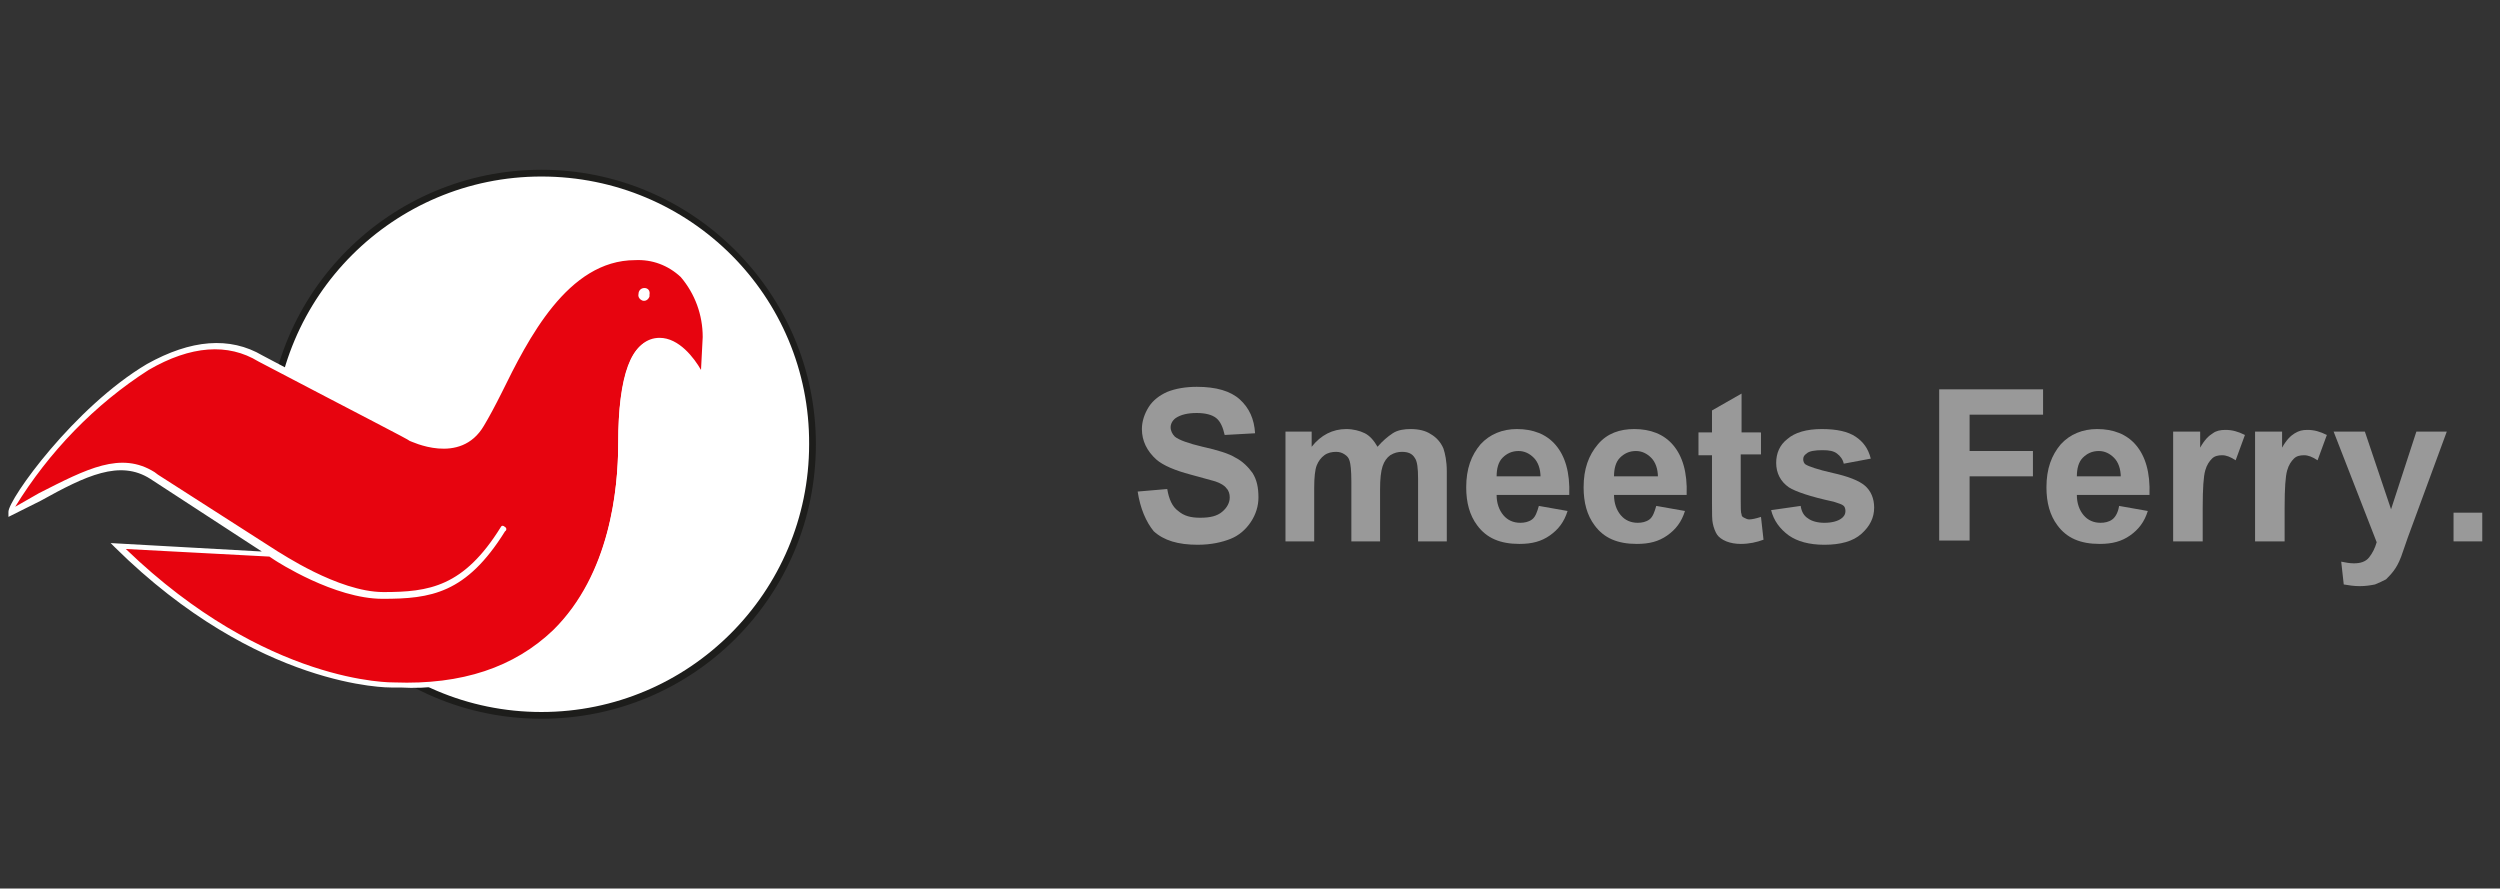
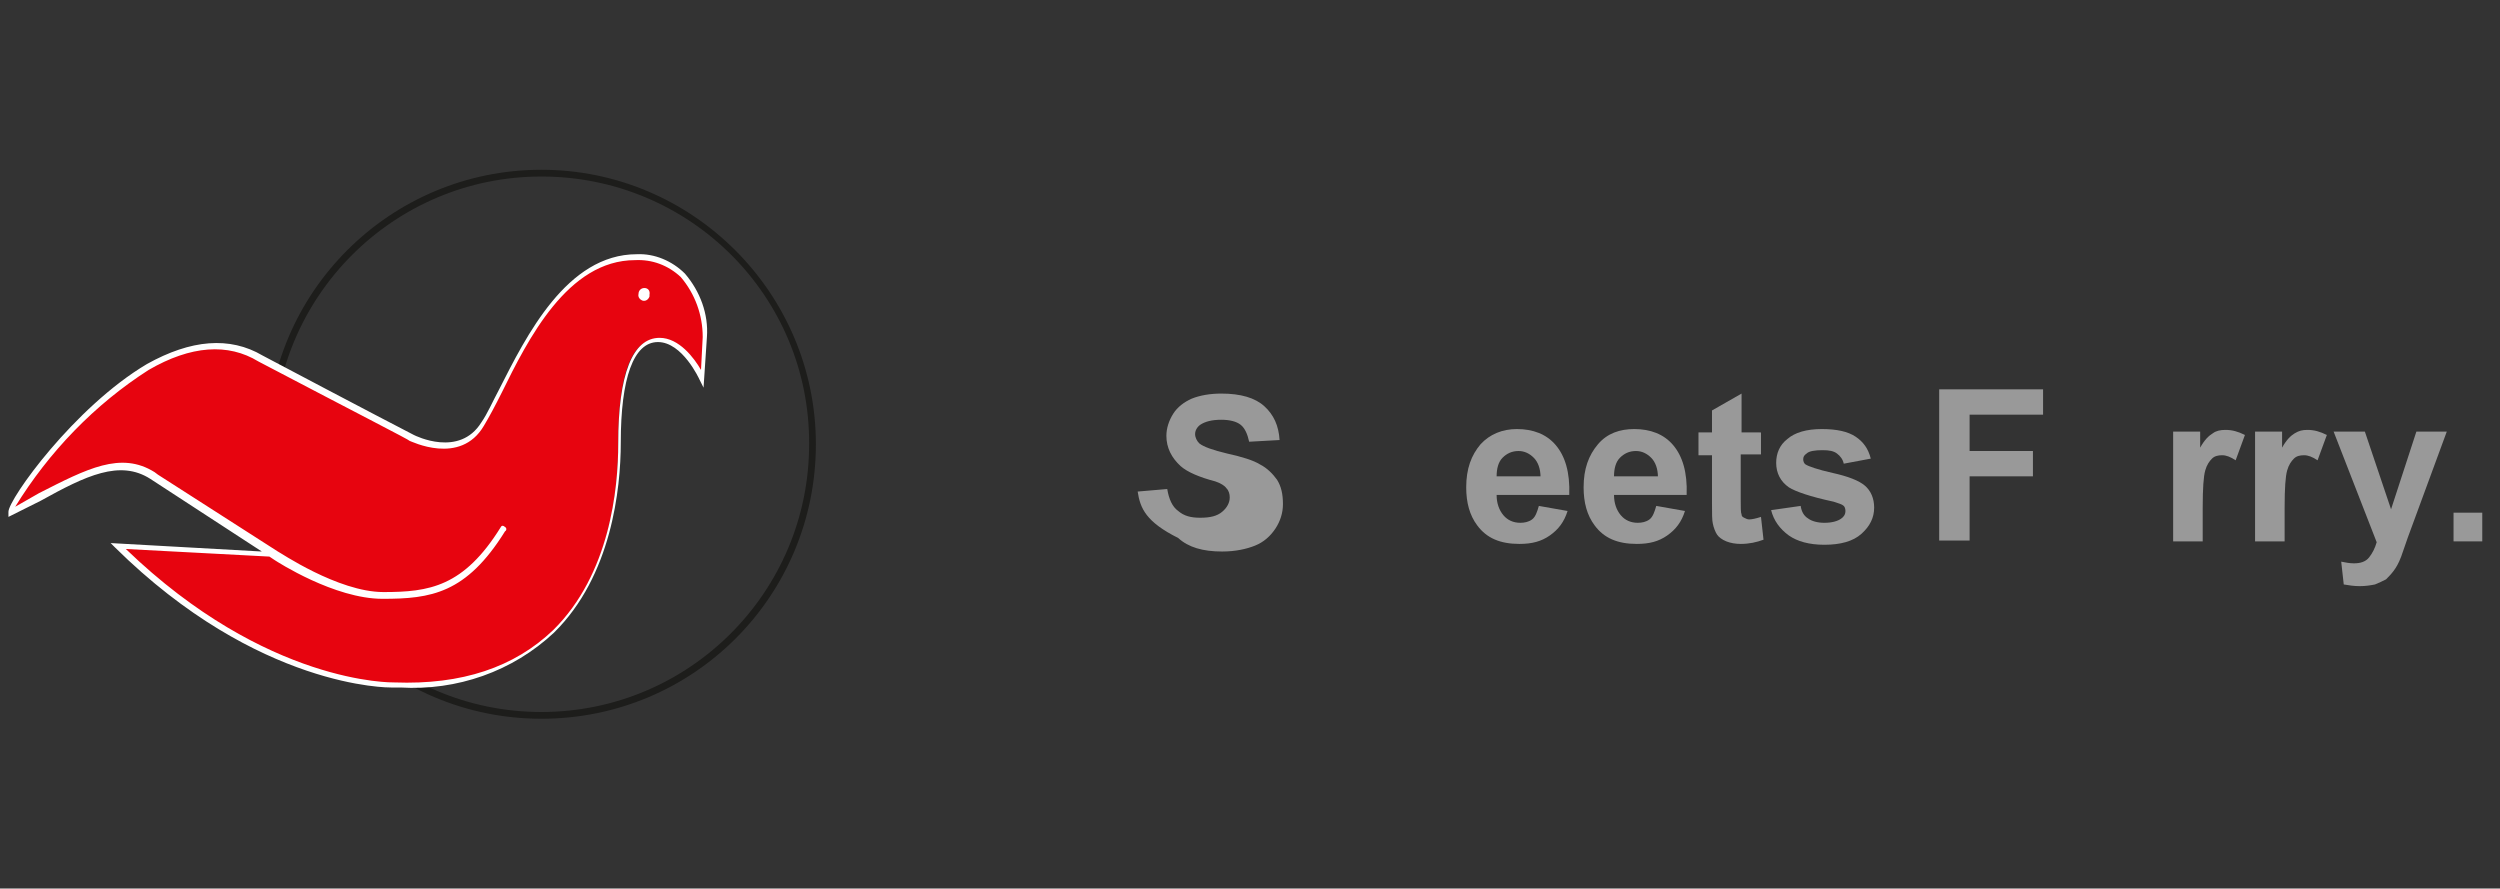
<svg xmlns="http://www.w3.org/2000/svg" version="1.1" id="Gruppe_507" x="0px" y="0px" viewBox="0 0 296 105.2" style="enable-background:new 0 0 296 105.2;" xml:space="preserve">
  <rect x="0" y="0" width="296" height="105.2" fill="#333333" stroke="none" />
  <style type="text/css">
	.st0{fill:#FFFFFF;}
	.st1{fill:#1D1D1B;}
	.st2{fill:#E7040F;}
	.st3{enable-background:new    ;}
	.st4{fill:#999999;}
</style>
  <g id="Layer_1-2">
-     <path id="white" class="st0" d="M96.3,52.6c0,17.7-14.4,32.1-32.1,32.1S32,70.4,32,52.6s14.4-32.1,32.1-32.1c0,0,0,0,0,0   C81.9,20.5,96.2,34.8,96.3,52.6C96.3,52.6,96.3,52.6,96.3,52.6" />
    <path id="black" class="st1" d="M64.1,85.1c-18,0-32.5-14.6-32.5-32.5c0-18,14.6-32.5,32.5-32.5s32.5,14.6,32.5,32.5c0,0,0,0,0,0   C96.6,70.6,82.1,85.1,64.1,85.1C64.1,85.1,64.1,85.1,64.1,85.1z M64.1,20.9c-17.5,0-31.7,14.2-31.7,31.7s14.2,31.7,31.7,31.7   s31.7-14.2,31.7-31.7l0,0C95.9,35.1,81.7,20.9,64.1,20.9C64.1,20.9,64.1,20.9,64.1,20.9z" />
    <path id="red" class="st2" d="M1.3,60.6c0-1.8,16.9-25.5,29.6-18.1c12.3,6.5,17.9,9.4,17.9,9.4s5.7,2.9,8.4-1.6   c3.2-5.3,8-19.8,18.1-19.8c8.4,0,8.2,9.5,8.2,9.5l-0.5,4.8c0,0-2.1-4.6-5.2-4.6c-3.1,0-4.6,4.3-4.6,12.2S71.3,81.7,46.6,81   c0,0-15.3,0.5-32.5-16.5l18.2,1l-14.1-9.1C13.5,53.4,8.7,56.9,1.3,60.6z" />
    <path id="white-2" class="st0" d="M81.1,32.4c-1.5-1.5-3.6-2.4-5.7-2.3c-8.3,0-13.1,9.7-16.3,16c-0.8,1.5-1.4,2.9-2.1,3.9   c-2.6,4.2-7.8,1.6-8,1.5c-0.2-0.1-5.8-3-17.9-9.4c-3.9-2.3-8.5-1.9-13.7,1C8.8,48.2,1,59.1,1,60.6v0.6l0.4-0.2l3.4-1.7   c5.4-3,9.4-4.9,13-2.6l13.2,8.6l-17.9-1l0.5,0.5c17,16.8,32.6,16.6,32.7,16.6h1.1c6.7,0.4,13.3-1.9,18.2-6.5   c6.8-6.7,7.9-17,7.9-22.5c0-7.6,1.5-11.9,4.4-11.9s4.9,4.4,4.9,4.4l0.5,1l0.4-6C83.9,37.2,82.9,34.5,81.1,32.4z M83,43.8   c-0.8-1.4-2.6-3.8-4.9-3.8c-3.2,0-4.9,4.3-4.9,12.5c0,5.4-1,15.5-7.7,22.1c-4.6,4.4-10.8,6.5-18.8,6.2c-0.2,0-15.1,0.3-31.8-15.8   l17,0.9l0.6,0.4c0.3,0.2,7.1,4.6,12.8,4.6s9.9-0.6,14.5-8c0.2-0.1,0.2-0.4,0-0.5c0,0,0,0,0,0c-0.2-0.2-0.4-0.2-0.5,0l0,0   c-4.4,7.1-8.5,7.7-13.9,7.7S33,65.3,32.9,65.3l-14.2-9.1l0,0l-0.4-0.3c-4-2.5-8-0.4-13.7,2.5L1.8,60c4-6.5,9.4-12.1,15.8-16.2   c5-2.9,9.4-3.2,13-1c12.2,6.4,17.9,9.3,17.9,9.4c0.1,0,6,3,8.8-1.8c0.6-1,1.3-2.3,2.1-3.9c3.1-6.3,7.8-15.7,15.8-15.7   c2-0.1,3.9,0.6,5.4,2c1.7,2,2.6,4.5,2.6,7.1L83,43.8z M76.3,34.1c-0.4,0-0.7,0.3-0.7,0.7c-0.1,0.4,0.2,0.7,0.5,0.8   c0.4,0.1,0.7-0.2,0.8-0.5c0-0.1,0-0.2,0-0.2l0,0C77,34.4,76.7,34.1,76.3,34.1z" />
    <g class="st3">
-       <path class="st4" d="M134.7,58.2l3.5-0.3c0.2,1.2,0.6,2.1,1.3,2.6c0.7,0.6,1.5,0.8,2.6,0.8c1.2,0,2-0.2,2.6-0.7    c0.6-0.5,0.9-1.1,0.9-1.7c0-0.4-0.1-0.8-0.4-1.1c-0.2-0.3-0.7-0.6-1.3-0.8c-0.4-0.1-1.4-0.4-2.9-0.8c-1.9-0.5-3.3-1.1-4.1-1.8    c-1.1-1-1.7-2.2-1.7-3.6c0-0.9,0.3-1.8,0.8-2.6c0.5-0.8,1.3-1.4,2.2-1.8c1-0.4,2.2-0.6,3.5-0.6c2.3,0,4,0.5,5.1,1.5    c1.1,1,1.7,2.3,1.8,4l-3.6,0.2c-0.2-0.9-0.5-1.6-1-2c-0.5-0.4-1.3-0.6-2.3-0.6c-1.1,0-1.9,0.2-2.5,0.6c-0.4,0.3-0.6,0.7-0.6,1.1    c0,0.4,0.2,0.8,0.5,1.1c0.5,0.4,1.6,0.8,3.3,1.2c1.8,0.4,3.1,0.8,3.9,1.3c0.8,0.4,1.5,1.1,2,1.8c0.5,0.8,0.7,1.7,0.7,2.9    c0,1-0.3,2-0.9,2.9c-0.6,0.9-1.4,1.6-2.4,2c-1,0.4-2.3,0.7-3.9,0.7c-2.3,0-4-0.5-5.2-1.6C135.7,61.8,135,60.2,134.7,58.2z" />
-       <path class="st4" d="M152.1,51.1h3.2v1.8c1.1-1.4,2.5-2.1,4.1-2.1c0.8,0,1.6,0.2,2.2,0.5c0.6,0.3,1.1,0.9,1.5,1.6    c0.6-0.7,1.2-1.2,1.8-1.6s1.4-0.5,2.1-0.5c1,0,1.8,0.2,2.4,0.6c0.7,0.4,1.2,1,1.5,1.7c0.2,0.6,0.4,1.5,0.4,2.7v8.3h-3.4v-7.4    c0-1.3-0.1-2.1-0.4-2.5c-0.3-0.5-0.8-0.7-1.5-0.7c-0.5,0-0.9,0.1-1.4,0.4c-0.4,0.3-0.7,0.7-0.9,1.3c-0.2,0.6-0.3,1.5-0.3,2.7v6.2    h-3.4v-7.1c0-1.3-0.1-2.1-0.2-2.4c-0.1-0.4-0.3-0.6-0.6-0.8c-0.3-0.2-0.6-0.3-1-0.3c-0.5,0-1,0.1-1.4,0.4    c-0.4,0.3-0.7,0.7-0.9,1.2c-0.2,0.5-0.3,1.4-0.3,2.7v6.3h-3.4V51.1z" />
+       <path class="st4" d="M134.7,58.2l3.5-0.3c0.2,1.2,0.6,2.1,1.3,2.6c0.7,0.6,1.5,0.8,2.6,0.8c1.2,0,2-0.2,2.6-0.7    c0.6-0.5,0.9-1.1,0.9-1.7c0-0.4-0.1-0.8-0.4-1.1c-0.2-0.3-0.7-0.6-1.3-0.8c-1.9-0.5-3.3-1.1-4.1-1.8    c-1.1-1-1.7-2.2-1.7-3.6c0-0.9,0.3-1.8,0.8-2.6c0.5-0.8,1.3-1.4,2.2-1.8c1-0.4,2.2-0.6,3.5-0.6c2.3,0,4,0.5,5.1,1.5    c1.1,1,1.7,2.3,1.8,4l-3.6,0.2c-0.2-0.9-0.5-1.6-1-2c-0.5-0.4-1.3-0.6-2.3-0.6c-1.1,0-1.9,0.2-2.5,0.6c-0.4,0.3-0.6,0.7-0.6,1.1    c0,0.4,0.2,0.8,0.5,1.1c0.5,0.4,1.6,0.8,3.3,1.2c1.8,0.4,3.1,0.8,3.9,1.3c0.8,0.4,1.5,1.1,2,1.8c0.5,0.8,0.7,1.7,0.7,2.9    c0,1-0.3,2-0.9,2.9c-0.6,0.9-1.4,1.6-2.4,2c-1,0.4-2.3,0.7-3.9,0.7c-2.3,0-4-0.5-5.2-1.6C135.7,61.8,135,60.2,134.7,58.2z" />
      <path class="st4" d="M182.2,59.9l3.4,0.6c-0.4,1.3-1.1,2.2-2.1,2.9c-1,0.7-2.1,1-3.6,1c-2.3,0-3.9-0.7-5-2.2    c-0.9-1.2-1.3-2.7-1.3-4.5c0-2.2,0.6-3.8,1.7-5.1c1.1-1.2,2.6-1.8,4.3-1.8c1.9,0,3.5,0.6,4.6,1.9c1.1,1.3,1.7,3.2,1.6,5.9h-8.6    c0,1,0.3,1.8,0.8,2.4c0.5,0.6,1.2,0.9,2,0.9c0.5,0,1-0.1,1.4-0.4S182,60.6,182.2,59.9z M182.4,56.5c0-1-0.3-1.8-0.8-2.3    c-0.5-0.5-1.1-0.8-1.8-0.8c-0.8,0-1.4,0.3-1.9,0.8c-0.5,0.5-0.7,1.3-0.7,2.2H182.4z" />
      <path class="st4" d="M196.1,59.9l3.4,0.6c-0.4,1.3-1.1,2.2-2.1,2.9c-1,0.7-2.1,1-3.6,1c-2.3,0-3.9-0.7-5-2.2    c-0.9-1.2-1.3-2.7-1.3-4.5c0-2.2,0.6-3.8,1.7-5.1s2.6-1.8,4.3-1.8c1.9,0,3.5,0.6,4.6,1.9c1.1,1.3,1.7,3.2,1.6,5.9h-8.6    c0,1,0.3,1.8,0.8,2.4c0.5,0.6,1.2,0.9,2,0.9c0.5,0,1-0.1,1.4-0.4S195.9,60.6,196.1,59.9z M196.3,56.5c0-1-0.3-1.8-0.8-2.3    c-0.5-0.5-1.1-0.8-1.8-0.8c-0.8,0-1.4,0.3-1.9,0.8c-0.5,0.5-0.7,1.3-0.7,2.2H196.3z" />
      <path class="st4" d="M208.5,51.1v2.7h-2.4V59c0,1.1,0,1.7,0.1,1.9c0,0.2,0.1,0.3,0.3,0.4c0.2,0.1,0.4,0.2,0.6,0.2    c0.3,0,0.8-0.1,1.4-0.3l0.3,2.7c-0.8,0.3-1.7,0.5-2.7,0.5c-0.6,0-1.2-0.1-1.7-0.3c-0.5-0.2-0.9-0.5-1.1-0.8    c-0.2-0.3-0.4-0.8-0.5-1.3c-0.1-0.4-0.1-1.2-0.1-2.4v-5.7h-1.6v-2.7h1.6v-2.6l3.5-2v4.6H208.5z" />
      <path class="st4" d="M209.7,60.4l3.5-0.5c0.1,0.7,0.4,1.2,0.9,1.5c0.4,0.3,1.1,0.5,1.9,0.5c0.9,0,1.6-0.2,2-0.5    c0.3-0.2,0.5-0.5,0.5-0.9c0-0.3-0.1-0.5-0.2-0.6c-0.2-0.2-0.6-0.3-1.2-0.5c-2.8-0.6-4.5-1.2-5.3-1.7c-1-0.7-1.5-1.7-1.5-2.9    c0-1.1,0.4-2.1,1.3-2.8c0.9-0.8,2.3-1.2,4.1-1.2c1.8,0,3.1,0.3,4,0.9c0.9,0.6,1.5,1.4,1.8,2.6l-3.2,0.6c-0.1-0.5-0.4-0.9-0.8-1.2    c-0.4-0.3-0.9-0.4-1.7-0.4c-0.9,0-1.6,0.1-1.9,0.4c-0.3,0.2-0.4,0.4-0.4,0.7c0,0.2,0.1,0.5,0.3,0.6c0.3,0.2,1.4,0.6,3.2,1    s3.1,0.9,3.8,1.5c0.7,0.6,1.1,1.5,1.1,2.6c0,1.2-0.5,2.2-1.5,3.1c-1,0.9-2.5,1.3-4.4,1.3c-1.8,0-3.2-0.4-4.2-1.1    C210.7,62.6,210,61.6,209.7,60.4z" />
    </g>
    <g class="st3">
      <path class="st4" d="M229.6,64.1v-18h12.3v3h-8.7v4.3h7.5v3h-7.5v7.6H229.6z" />
    </g>
    <g class="st3">
-       <path class="st4" d="M250.9,59.9l3.4,0.6c-0.4,1.3-1.1,2.2-2.1,2.9c-1,0.7-2.1,1-3.6,1c-2.3,0-3.9-0.7-5-2.2    c-0.9-1.2-1.3-2.7-1.3-4.5c0-2.2,0.6-3.8,1.7-5.1c1.1-1.2,2.6-1.8,4.3-1.8c1.9,0,3.5,0.6,4.6,1.9c1.1,1.3,1.7,3.2,1.6,5.9h-8.6    c0,1,0.3,1.8,0.8,2.4c0.5,0.6,1.2,0.9,2,0.9c0.5,0,1-0.1,1.4-0.4S250.8,60.6,250.9,59.9z M251.1,56.5c0-1-0.3-1.8-0.8-2.3    c-0.5-0.5-1.1-0.8-1.8-0.8c-0.8,0-1.4,0.3-1.9,0.8c-0.5,0.5-0.7,1.3-0.7,2.2H251.1z" />
      <path class="st4" d="M260.7,64.1h-3.4v-13h3.2v1.9c0.5-0.9,1-1.4,1.5-1.7c0.4-0.3,0.9-0.4,1.5-0.4c0.8,0,1.5,0.2,2.3,0.6l-1.1,3    c-0.6-0.4-1.1-0.6-1.6-0.6c-0.5,0-0.9,0.1-1.2,0.4c-0.3,0.3-0.6,0.7-0.8,1.4c-0.2,0.7-0.3,2.1-0.3,4.4V64.1z" />
      <path class="st4" d="M270.4,64.1H267v-13h3.2v1.9c0.5-0.9,1-1.4,1.5-1.7s0.9-0.4,1.5-0.4c0.8,0,1.5,0.2,2.3,0.6l-1.1,3    c-0.6-0.4-1.1-0.6-1.6-0.6c-0.5,0-0.9,0.1-1.2,0.4c-0.3,0.3-0.6,0.7-0.8,1.4c-0.2,0.7-0.3,2.1-0.3,4.4V64.1z" />
    </g>
    <g class="st3">
      <path class="st4" d="M276.3,51.1h3.7l3.1,9.2l3-9.2h3.6l-4.6,12.5l-0.8,2.3c-0.3,0.8-0.6,1.3-0.9,1.7c-0.3,0.4-0.6,0.7-0.9,1    c-0.4,0.2-0.8,0.4-1.3,0.6c-0.5,0.1-1.1,0.2-1.8,0.2c-0.7,0-1.3-0.1-1.9-0.2l-0.3-2.7c0.5,0.1,1,0.2,1.5,0.2    c0.8,0,1.4-0.2,1.8-0.7c0.4-0.5,0.7-1.1,0.9-1.8L276.3,51.1z" />
    </g>
    <g class="st3">
      <path class="st4" d="M290.5,64.1v-3.4h3.4v3.4H290.5z" />
    </g>
  </g>
</svg>